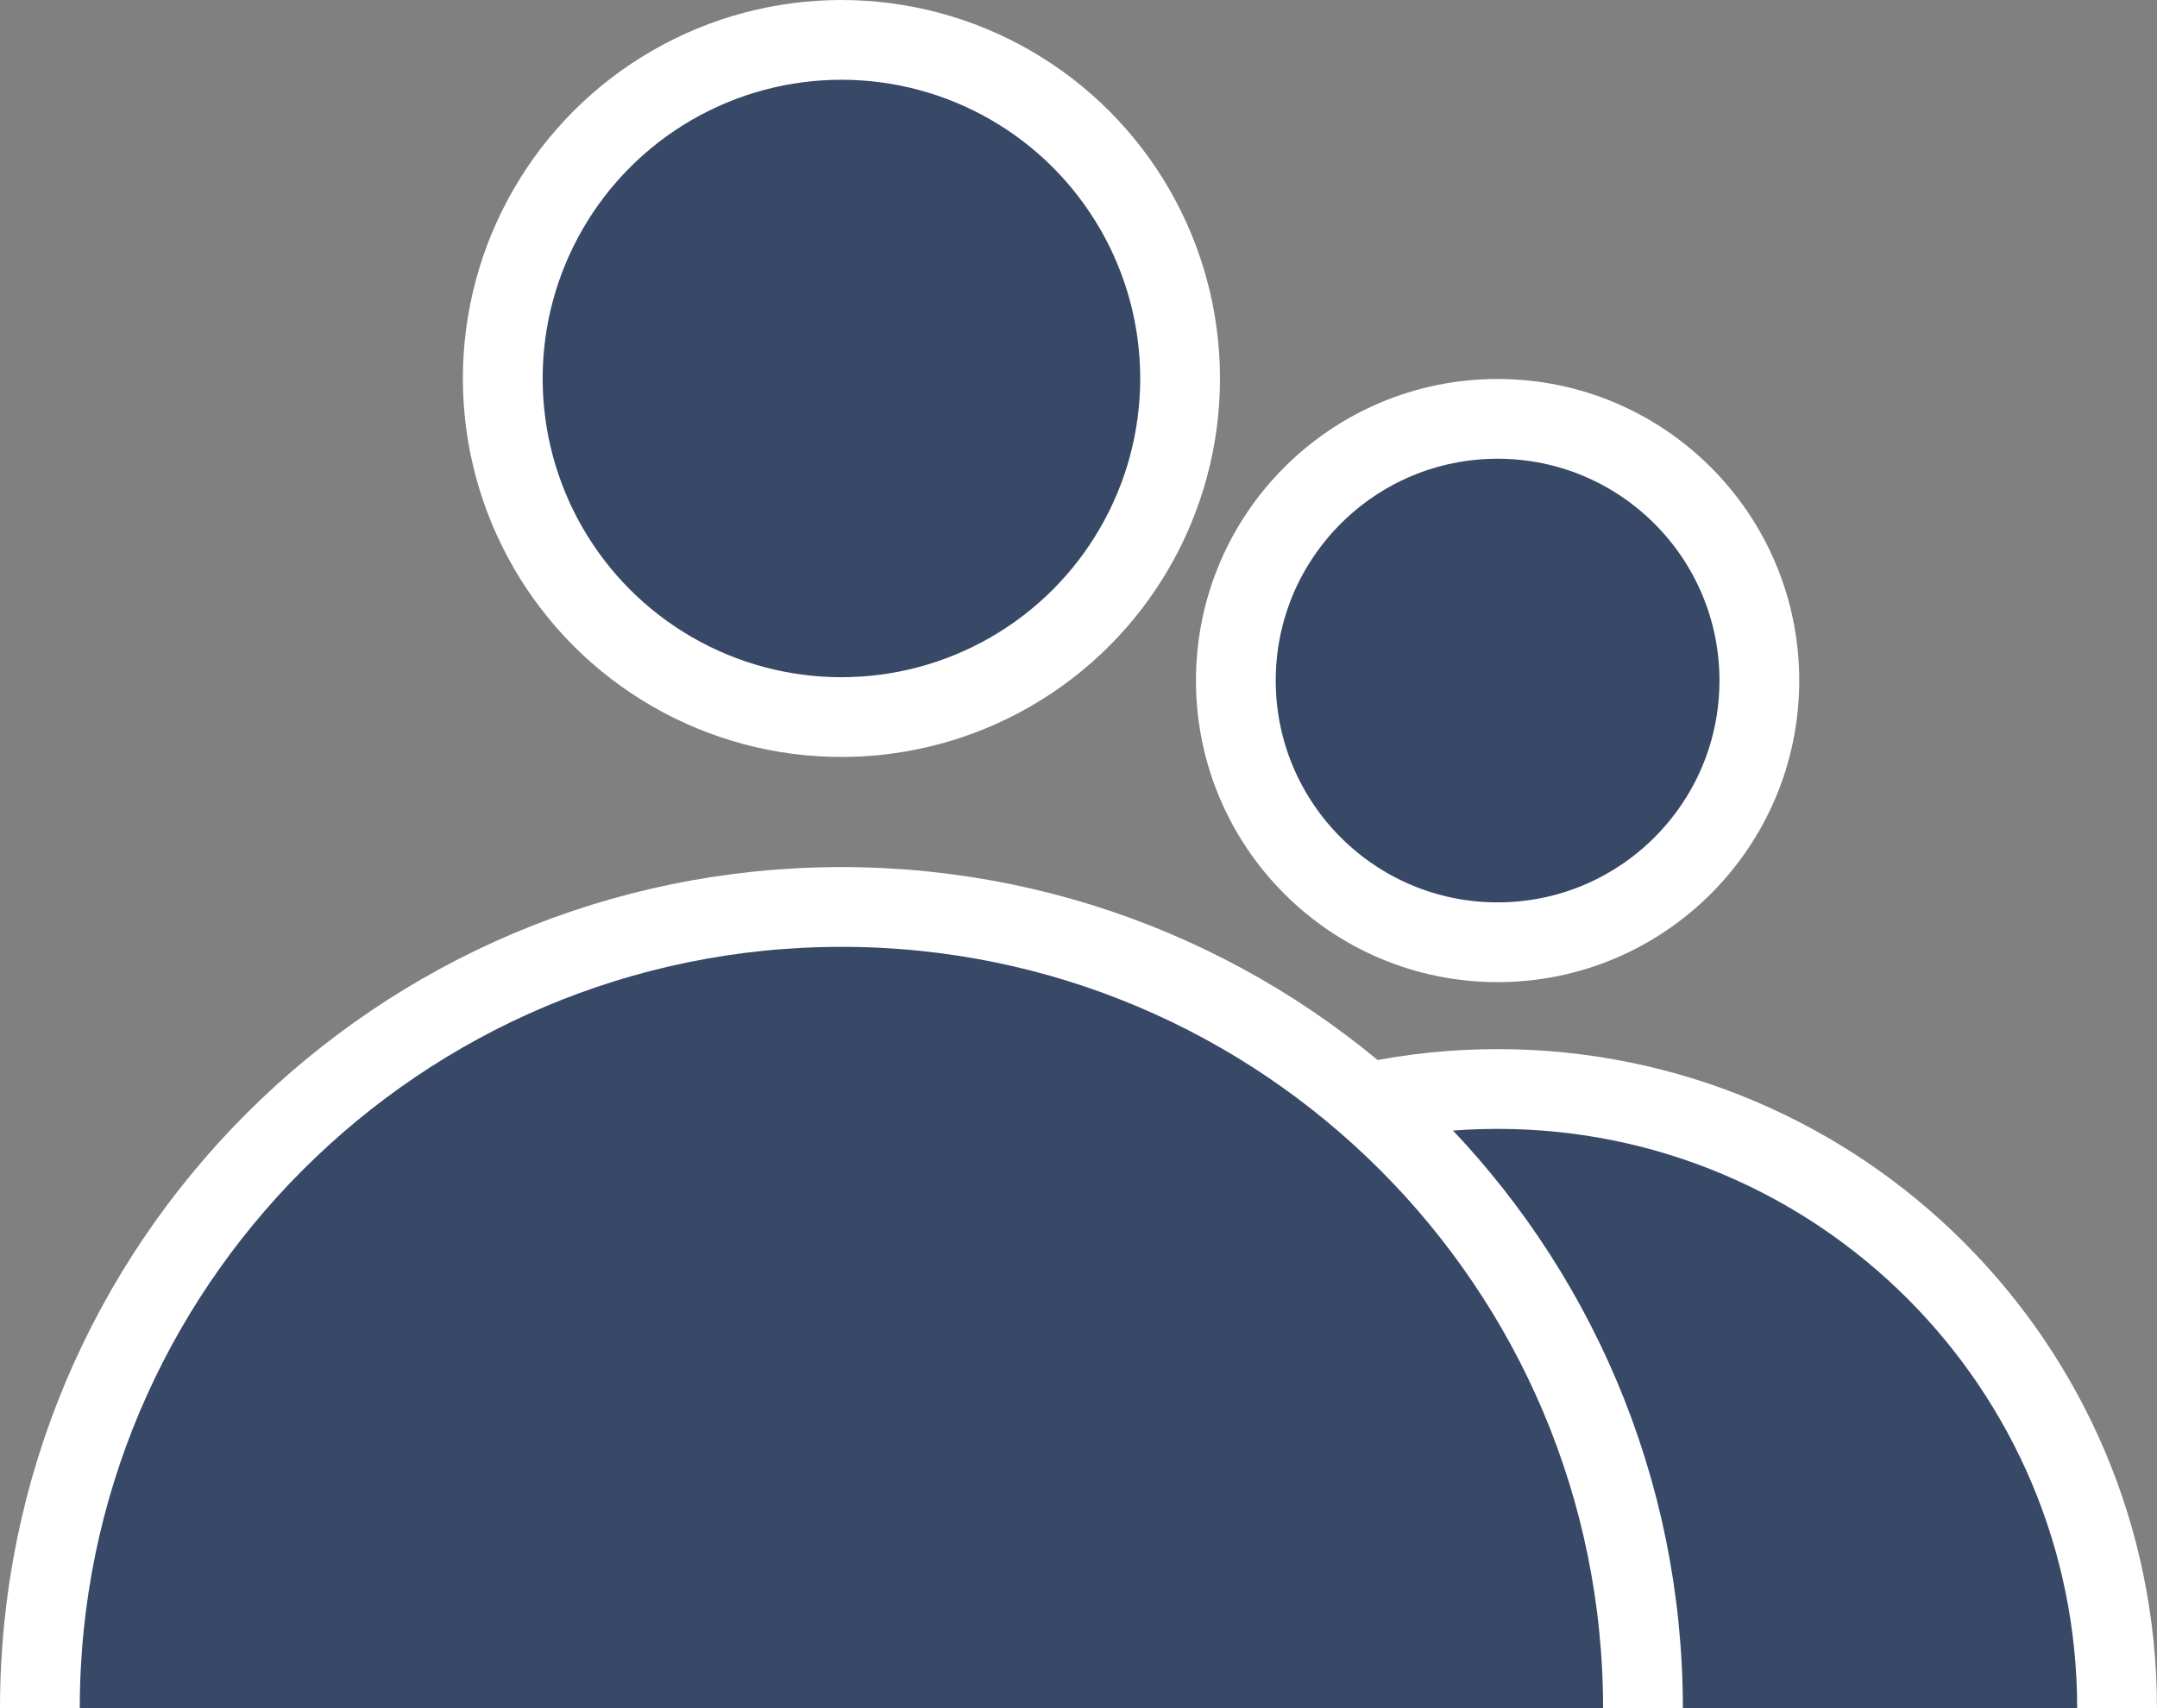
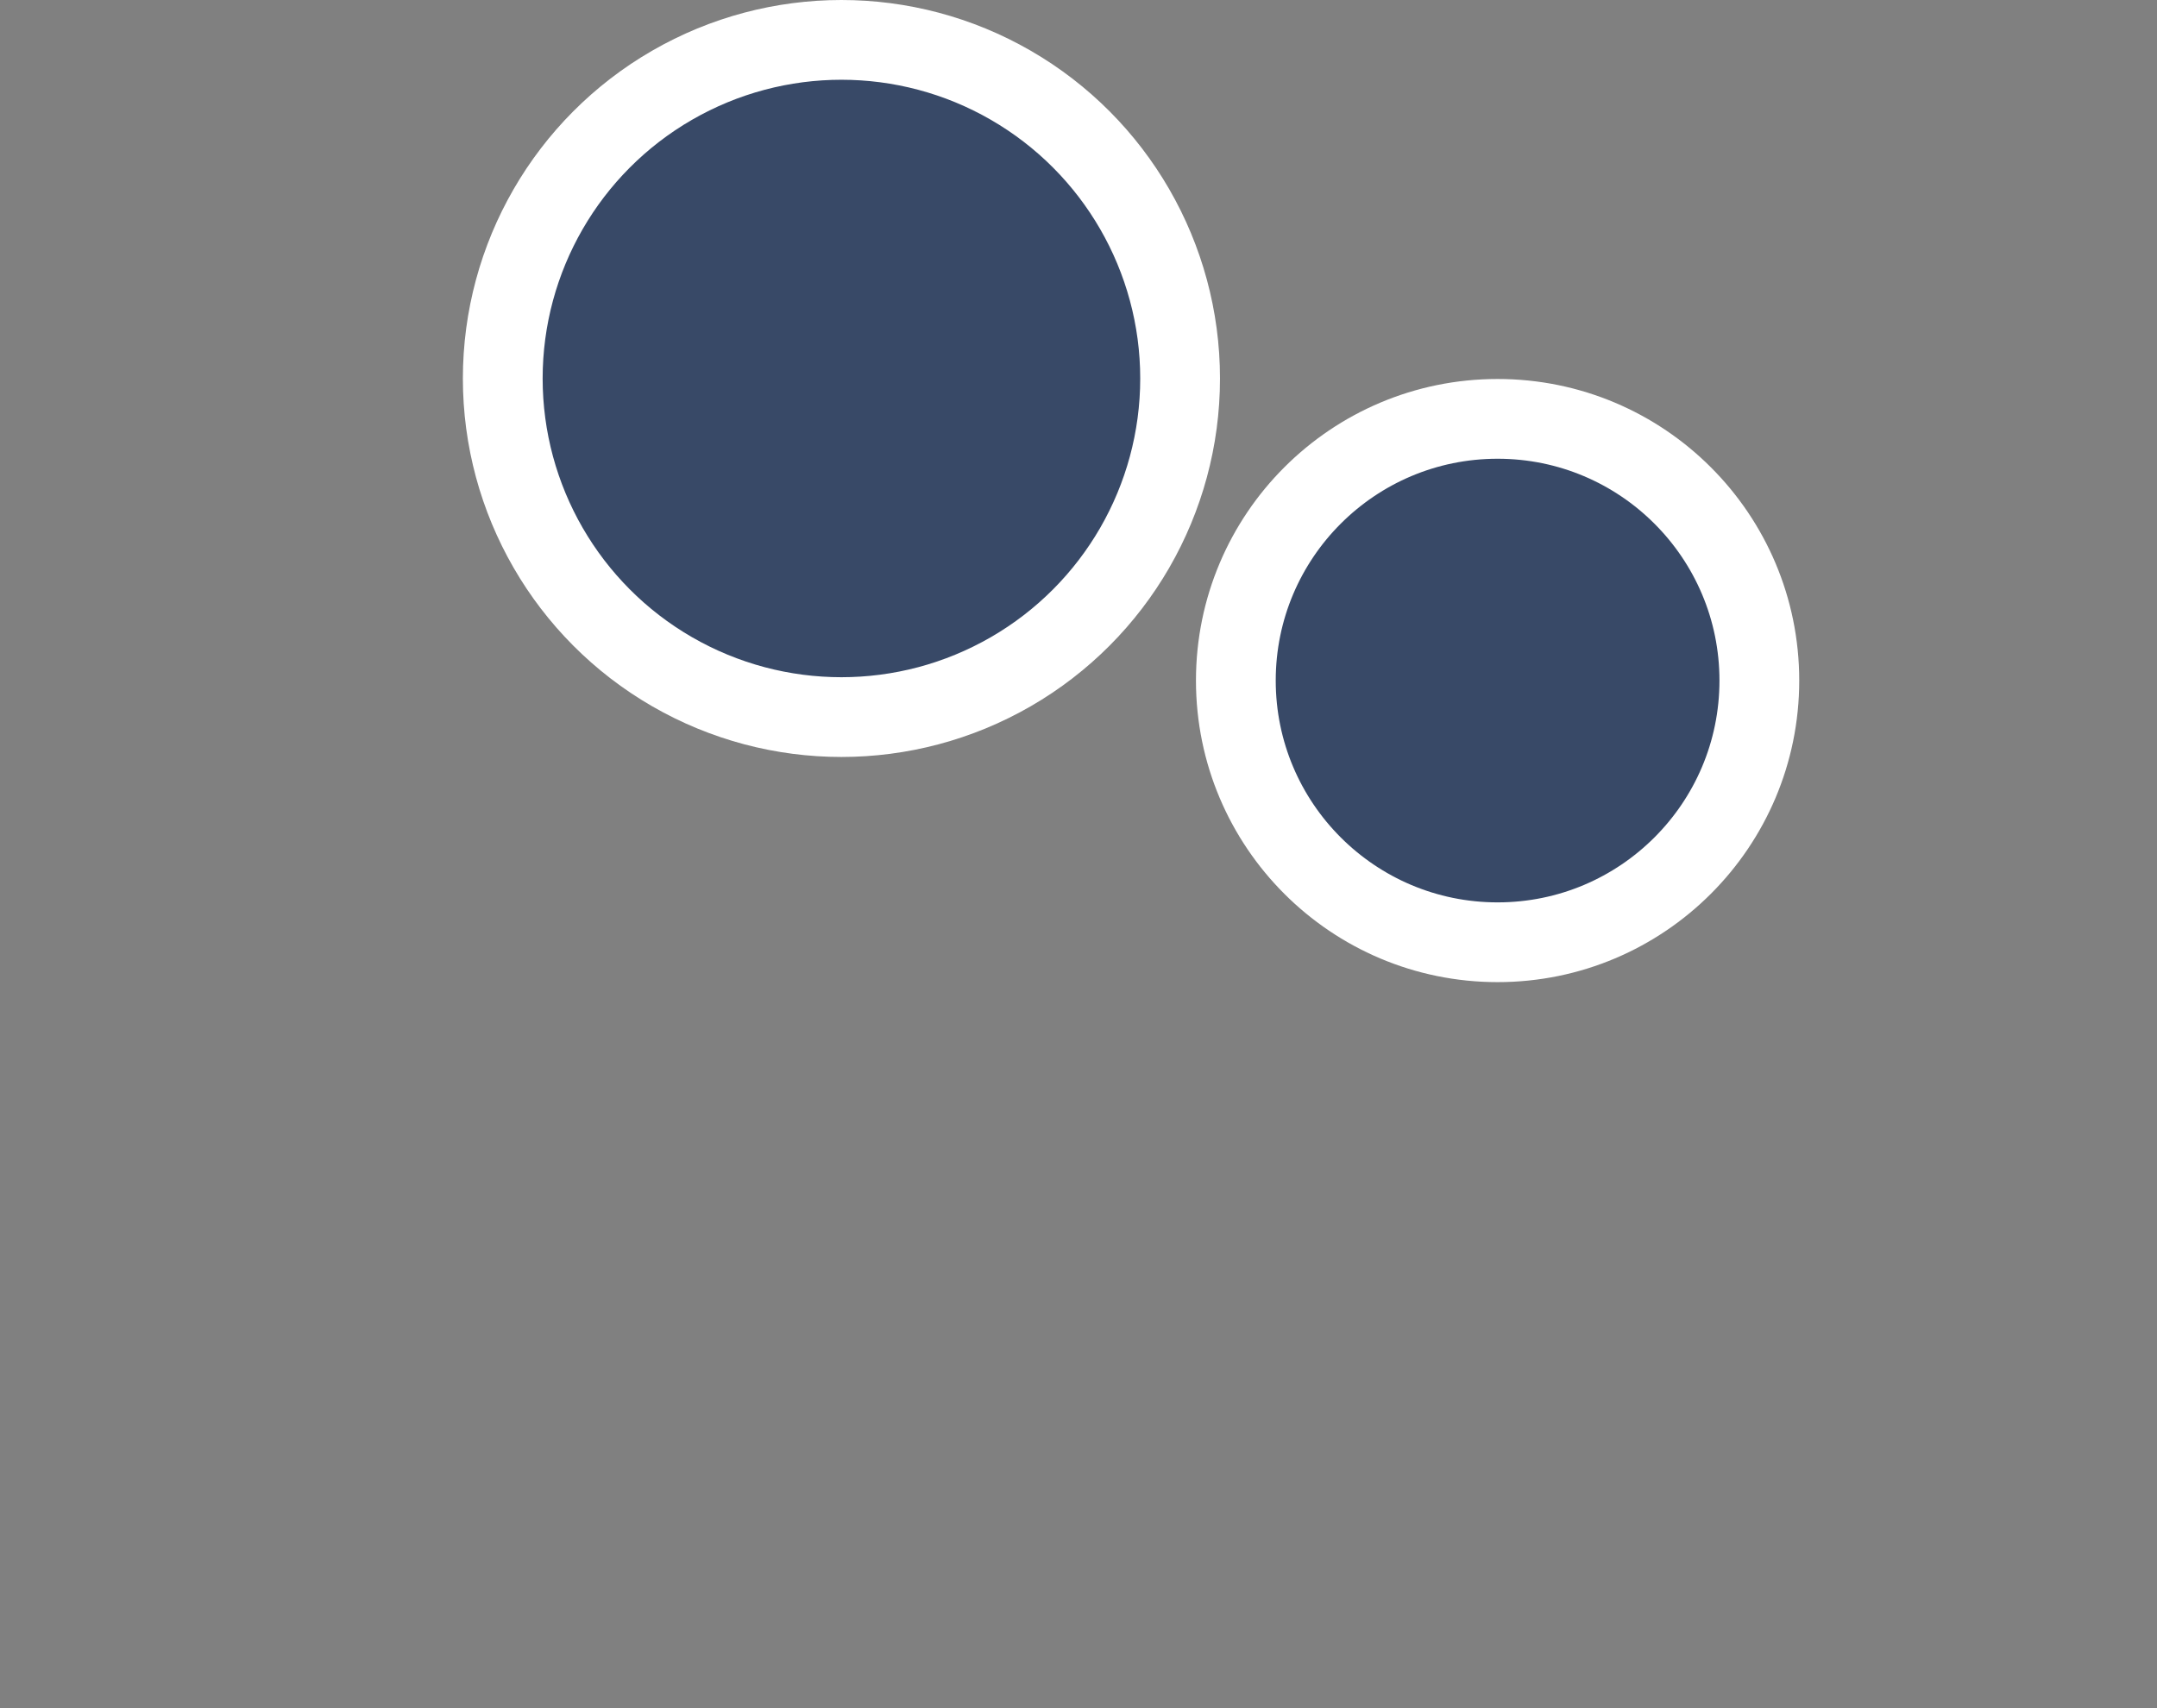
<svg xmlns="http://www.w3.org/2000/svg" id="Capa_1" data-name="Capa 1" viewBox="0 0 432.64 342.72">
  <rect x="0" y="0" width="432.64" height="342.72" fill="#808080" stroke="none" />
  <defs>
    <style>
      .cls-1 {
        fill: #384967;
        stroke: #fff;
        stroke-miterlimit: 10;
        stroke-width: 16px;
      }
    </style>
  </defs>
-   <path class="cls-1" d="M176.13,342.72c0-68.62,55.63-124.25,124.25-124.25h0c68.62,0,124.25,55.63,124.25,124.25" />
  <circle class="cls-1" cx="300.38" cy="136.53" r="52.5" />
-   <path class="cls-1" d="M8,342.72c0-88.79,71.98-160.77,160.77-160.77h0c88.79,0,160.77,71.98,160.77,160.77" />
  <circle class="cls-1" cx="168.77" cy="75.93" r="67.93" />
</svg>